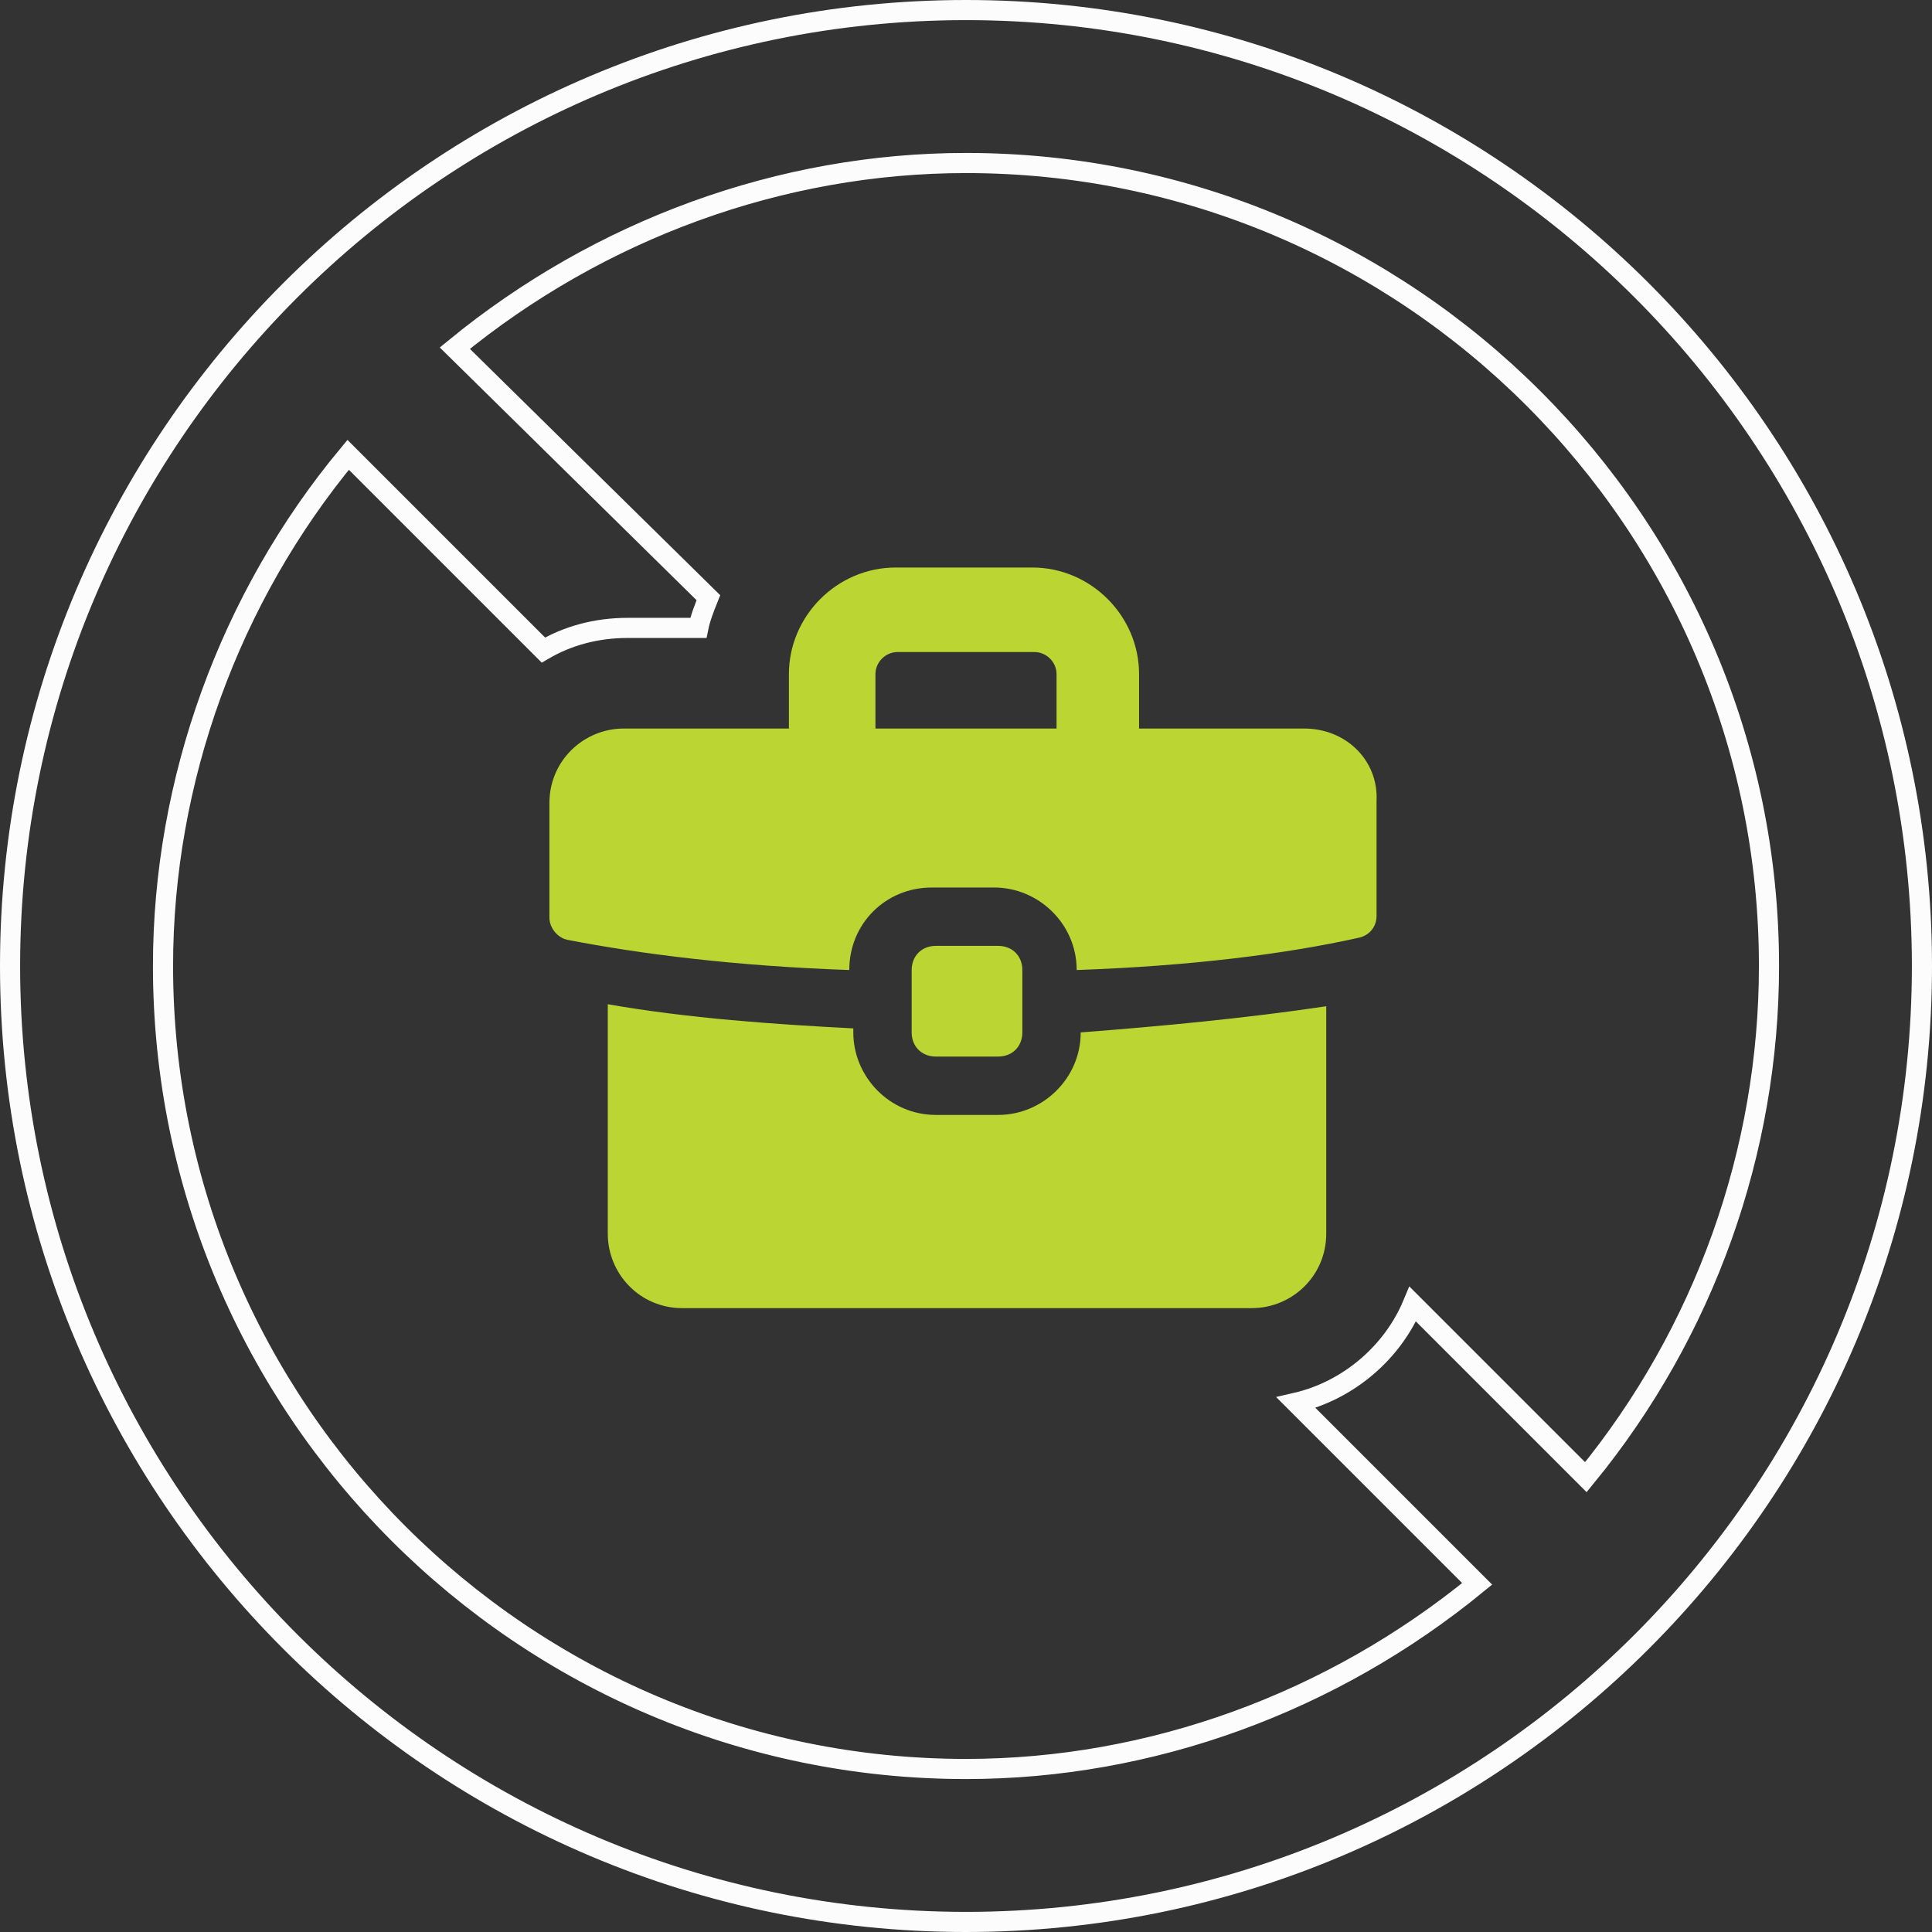
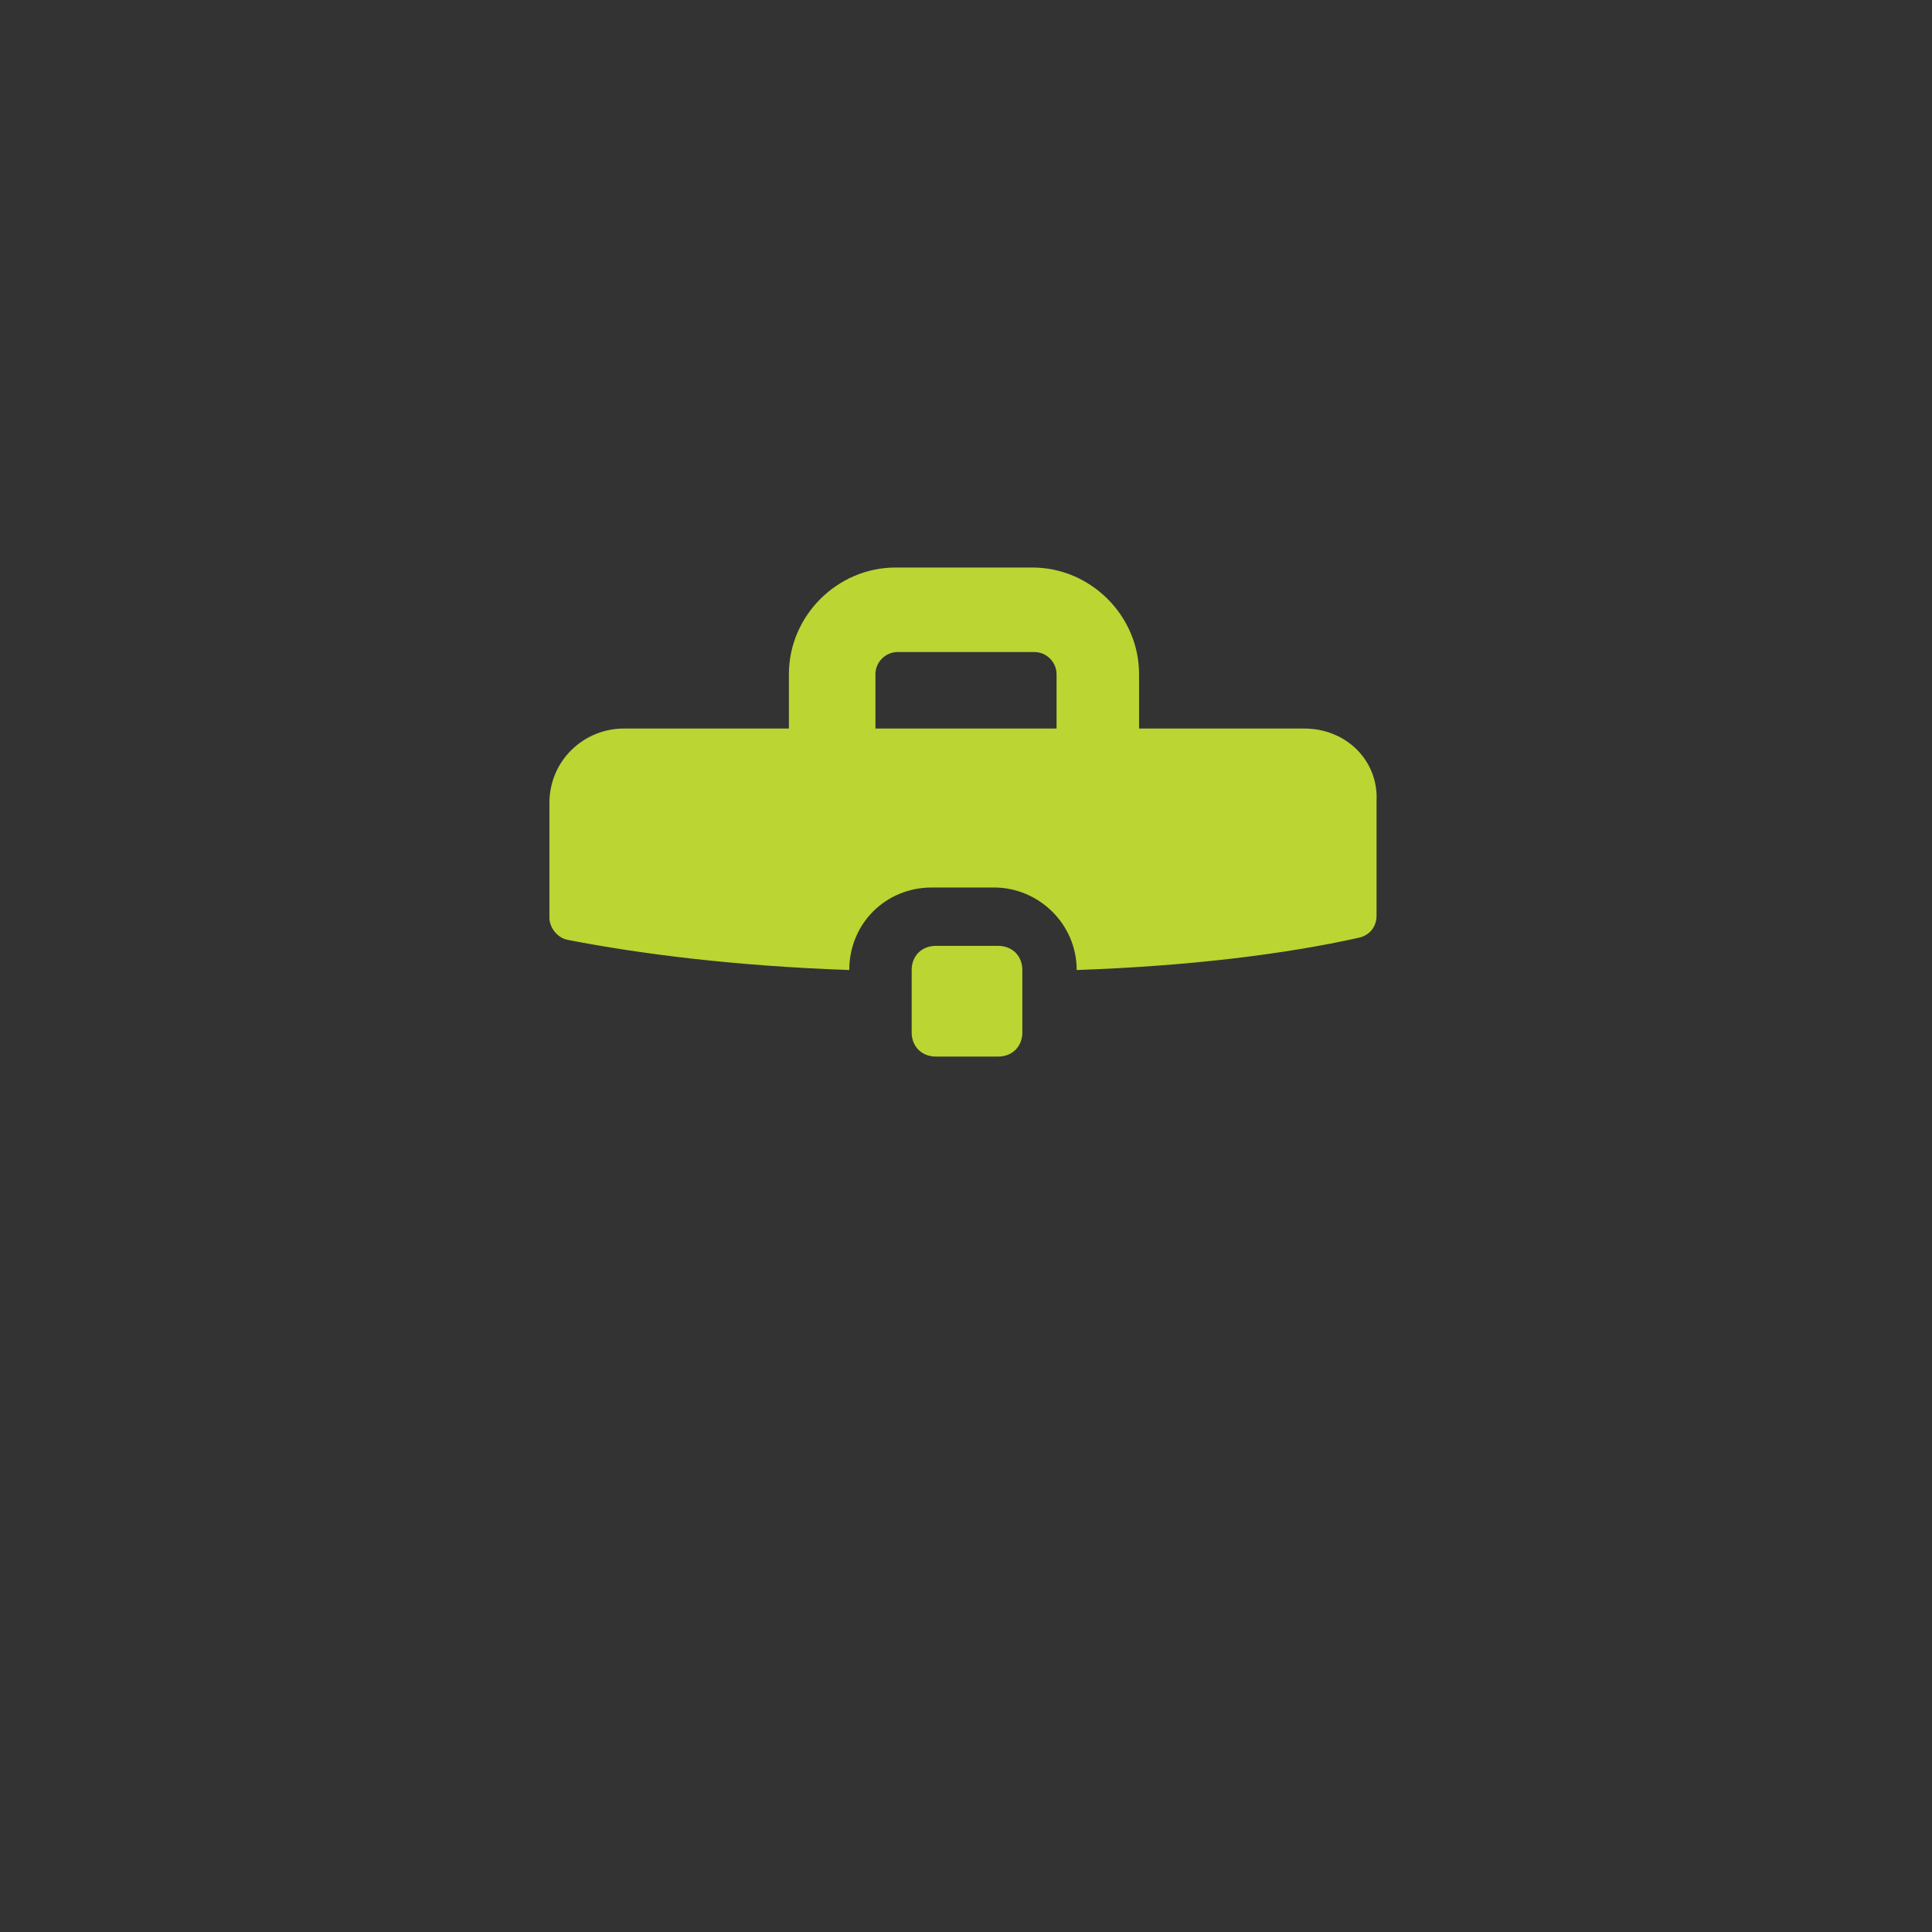
<svg xmlns="http://www.w3.org/2000/svg" version="1.1" x="0px" y="0px" viewBox="0 0 96 96" style="enable-background:new 0 0 96 96;" xml:space="preserve">
  <rect x="0" y="0" width="96" height="96" fill="#333333" stroke="none" />
  <style type="text/css">
	.st0{fill:none;stroke:#FCFCFC;stroke-miterlimit:10;}
	.st1{fill:#BBD532;}
</style>
  <g id="Layer_2">
</g>
  <g id="Layer_1">
    <g>
      <g>
-         <path class="st0" d="M48,0.5C21.8,0.5,0.5,21.8,0.5,48S21.8,95.5,48,95.5S95.5,74.2,95.5,48S74.2,0.5,48,0.5z M78.8,73.4     l-8.6-8.6c-1,2.4-3.2,4.3-5.8,4.9l9,9c-7.2,5.9-16.2,9.2-25.4,9.2C26,87.9,8.1,70,8.1,48c0-9.2,3.3-18.3,9.2-25.4l9.7,9.7     c1.2-0.7,2.6-1.1,4.2-1.1h3.5c0.1-0.5,0.3-1,0.5-1.5L22.6,17.3c7.2-5.9,16.2-9.2,25.4-9.2C70,8.1,87.9,26,87.9,48     C87.9,57.2,84.7,66.2,78.8,73.4z" />
-         <path class="st1" d="M53.7,51.3c0,2.3-1.9,4.1-4.1,4.1h-3.1c-2.3,0-4.1-1.9-4.1-4.1v-0.2c-3.9-0.2-8.2-0.5-12.2-1.2v11.4     c0,2,1.6,3.7,3.7,3.7h28.3c2,0,3.7-1.6,3.7-3.7V50C61.9,50.6,57.6,51,53.7,51.3L53.7,51.3z" />
        <path class="st1" d="M64.8,36.2h-8.2v-2.7c0-2.9-2.4-5.3-5.3-5.3h-6.8c-2.9,0-5.3,2.4-5.3,5.3v2.7H31c-2,0-3.7,1.6-3.7,3.7v5.7     c0,0.5,0.4,1,0.9,1.1c3.6,0.7,8.3,1.3,14,1.5c0-2.3,1.8-4.1,4.1-4.1h3.1c2.2,0,4.1,1.8,4.1,4.1c5.7-0.2,10.4-0.8,14-1.6     c0.5-0.1,0.9-0.5,0.9-1.1v-5.7C68.5,37.8,66.9,36.2,64.8,36.2z M52.5,36.2h-9v-2.7c0-0.6,0.5-1.1,1.1-1.1h6.8     c0.6,0,1.1,0.5,1.1,1.1C52.5,33.5,52.5,36.2,52.5,36.2z" />
        <path class="st1" d="M49.6,52.5c0.7,0,1.2-0.5,1.2-1.2v-3.1c0-0.7-0.5-1.2-1.2-1.2h-3.1c-0.7,0-1.2,0.5-1.2,1.2v3.1     c0,0.7,0.5,1.2,1.2,1.2H49.6z" />
      </g>
    </g>
  </g>
</svg>